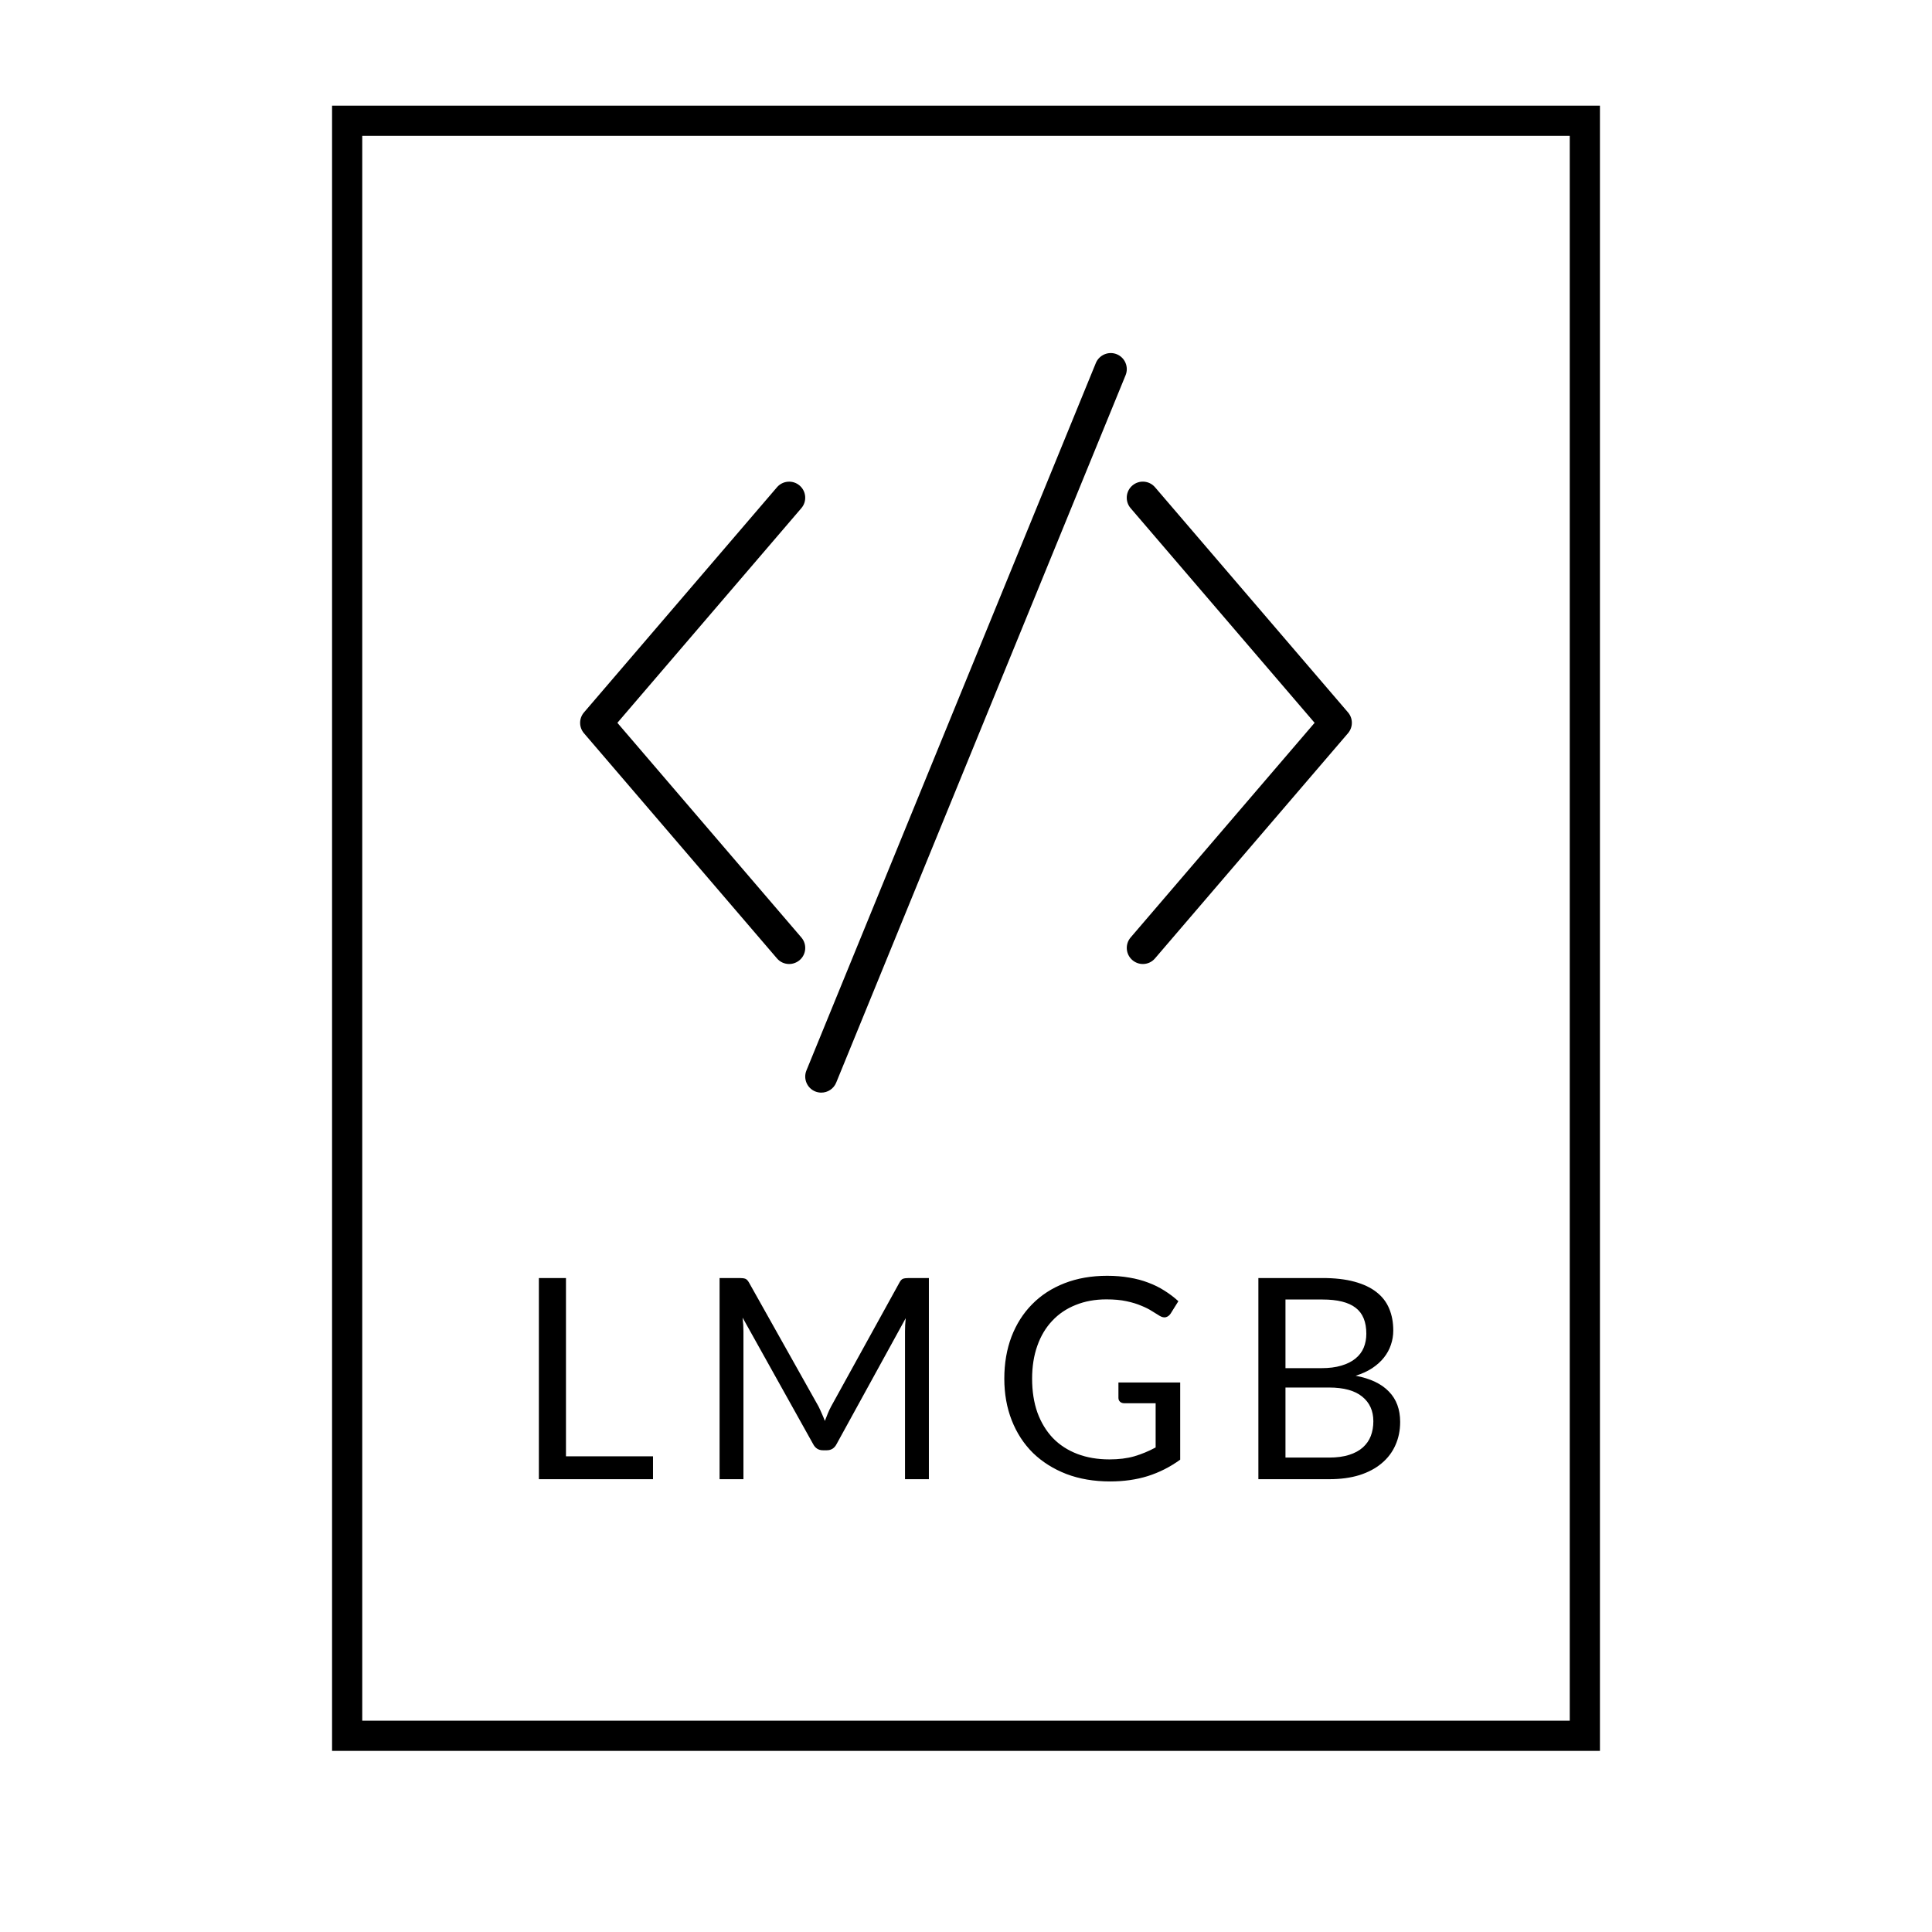
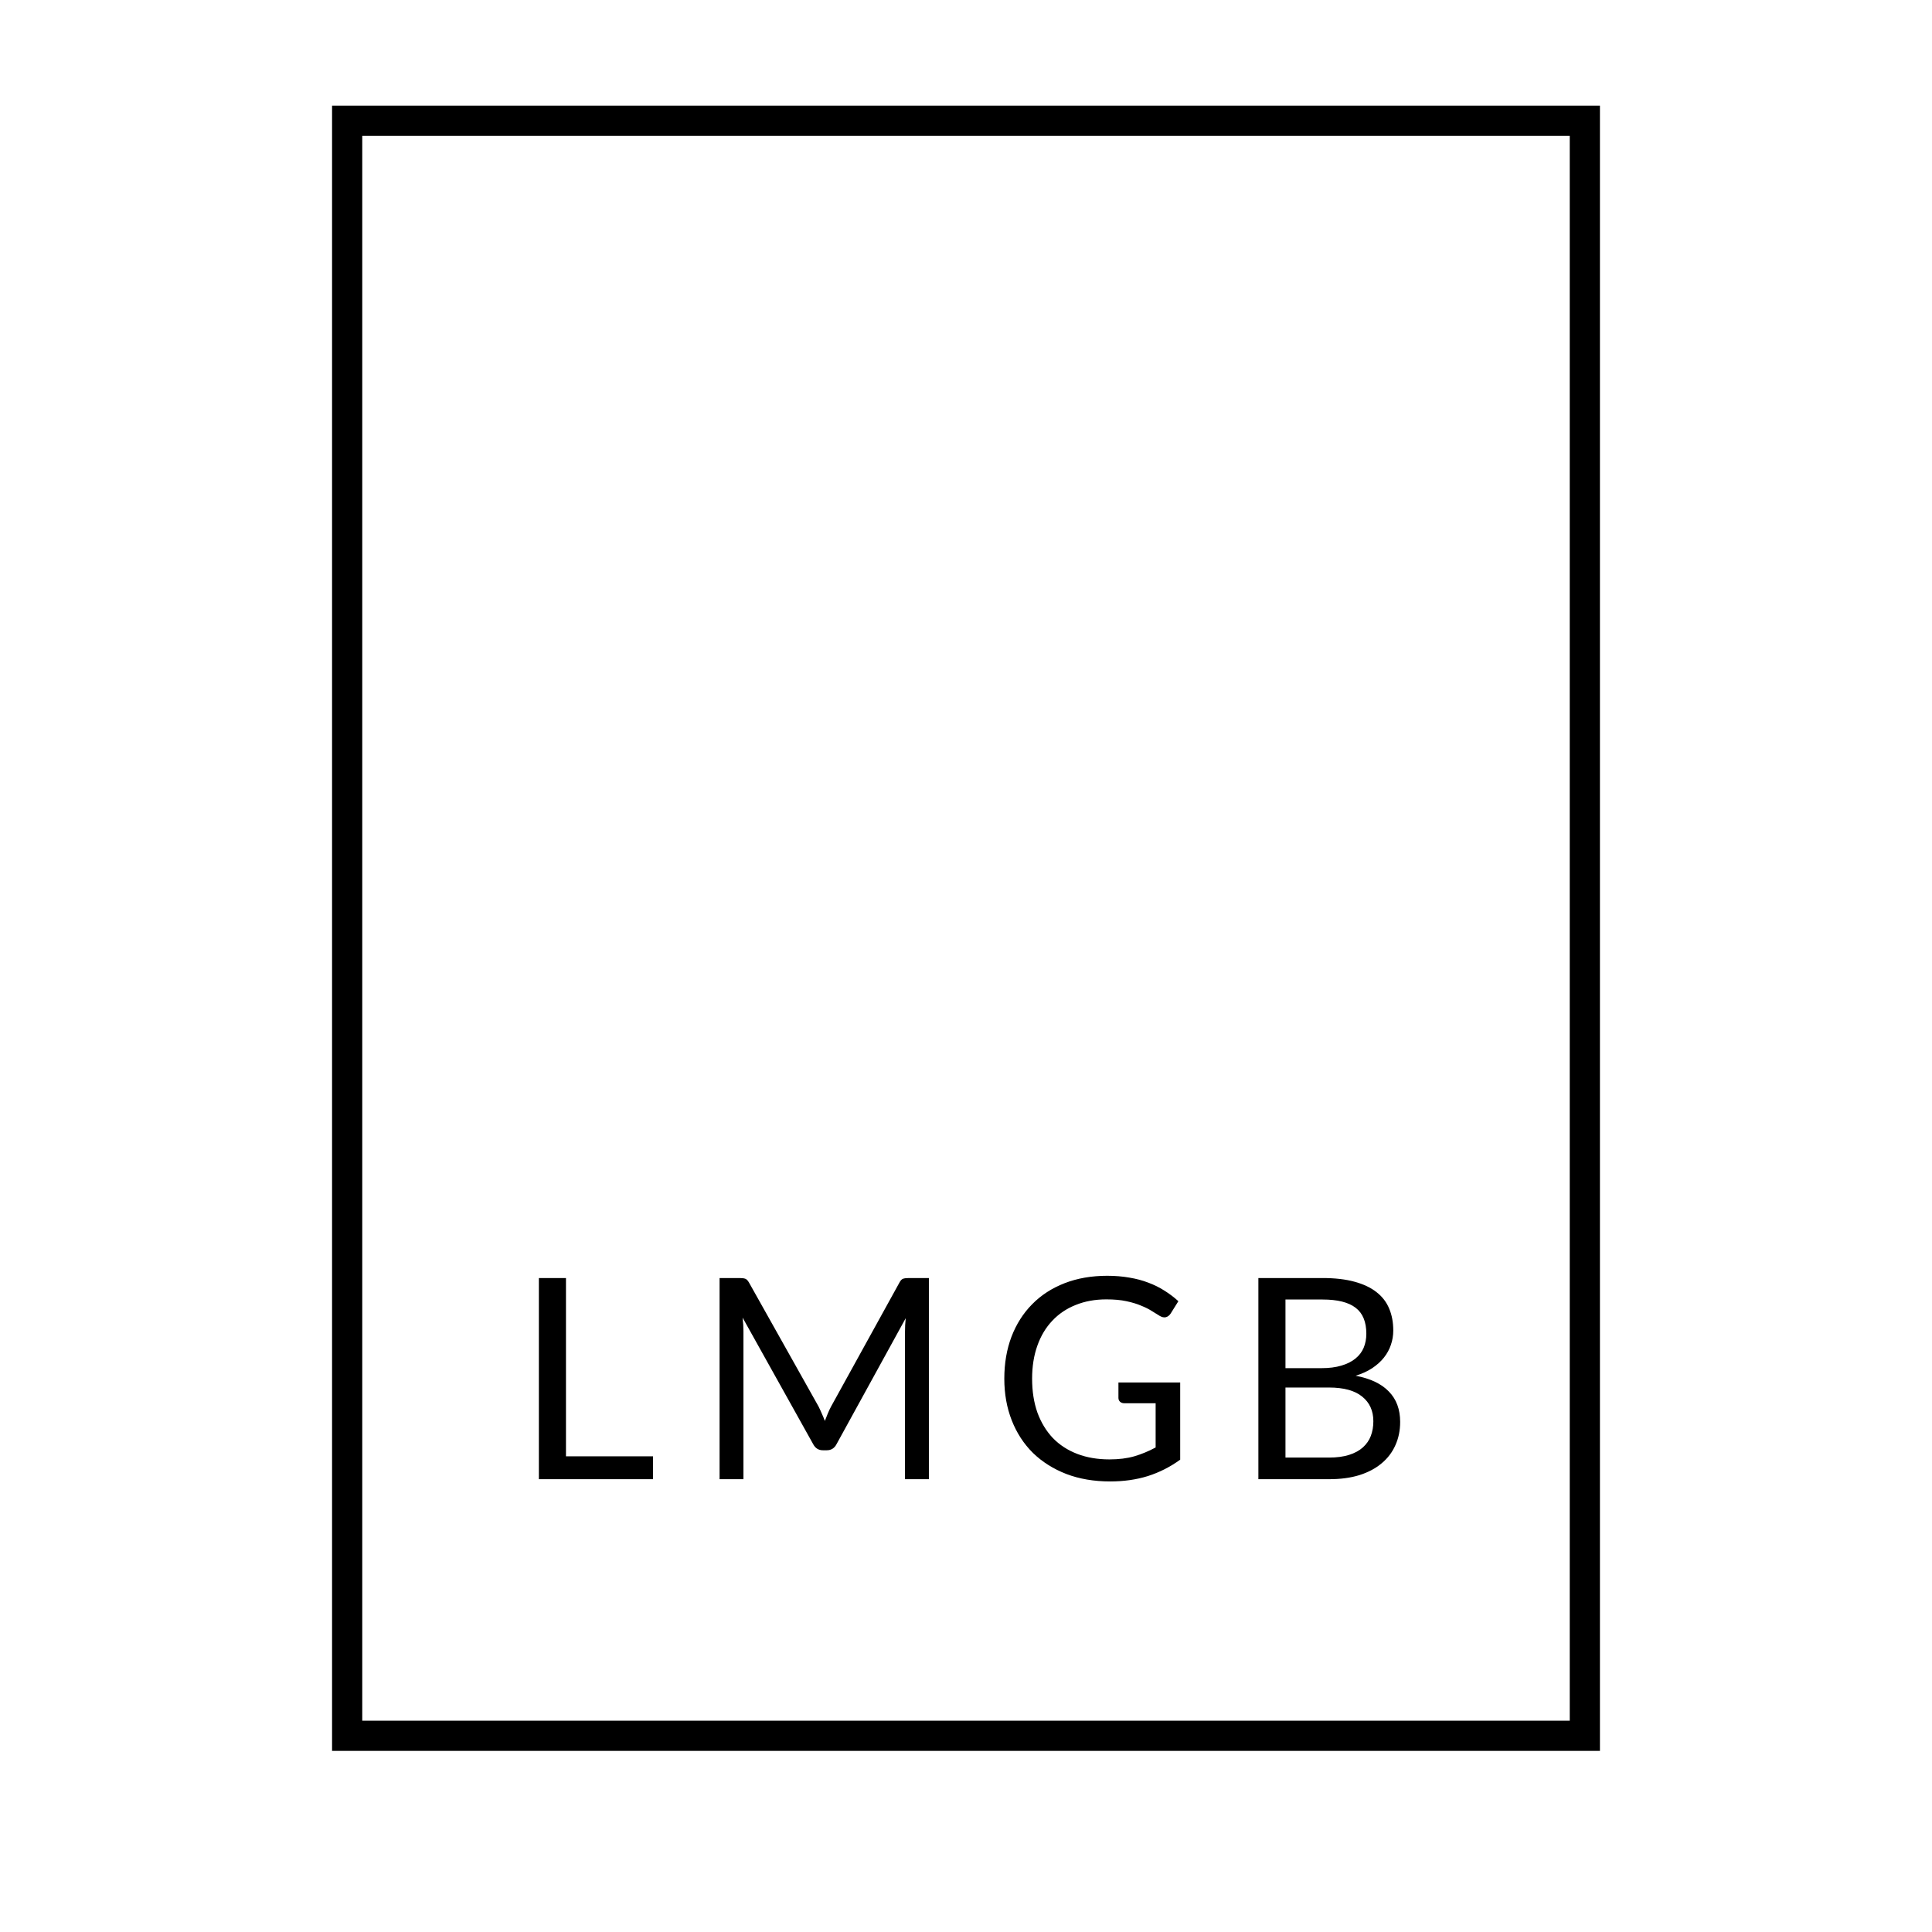
<svg xmlns="http://www.w3.org/2000/svg" width="128" height="128" viewBox="0 0 128 128" fill="none">
-   <path d="M54.413 72.389C54.278 72.389 54.142 72.364 54.01 72.311C53.467 72.089 53.205 71.467 53.428 70.921L72.602 24.052C72.826 23.509 73.452 23.249 73.991 23.47C74.534 23.692 74.796 24.314 74.573 24.859L55.399 71.729C55.23 72.14 54.832 72.389 54.413 72.389Z" fill="black" />
-   <path d="M75.717 63.868C75.472 63.868 75.225 63.782 75.024 63.61C74.577 63.226 74.526 62.555 74.909 62.108L87.096 47.889L74.907 33.669C74.524 33.224 74.575 32.55 75.022 32.167C75.47 31.783 76.141 31.834 76.524 32.282L89.307 47.195C89.65 47.593 89.65 48.181 89.307 48.58L76.524 63.493C76.316 63.742 76.017 63.868 75.717 63.868Z" fill="black" />
-   <path d="M52.282 63.868C51.982 63.868 51.683 63.742 51.475 63.495L38.692 48.582C38.349 48.183 38.349 47.595 38.692 47.197L51.475 32.284C51.858 31.837 52.531 31.785 52.977 32.169C53.422 32.55 53.475 33.224 53.09 33.669L40.903 47.889L53.092 62.11C53.475 62.555 53.424 63.229 52.977 63.612C52.774 63.782 52.527 63.868 52.282 63.868Z" fill="black" />
  <path d="M43.263 96.484V98H35.702V84.673H37.497V96.484H43.263ZM61.541 84.673V98H59.959V88.207C59.959 88.077 59.963 87.937 59.969 87.789C59.981 87.64 59.994 87.488 60.006 87.333L55.43 95.666C55.288 95.945 55.071 96.084 54.779 96.084H54.519C54.228 96.084 54.011 95.945 53.868 95.666L49.199 87.296C49.237 87.624 49.255 87.928 49.255 88.207V98H47.674V84.673H49.004C49.165 84.673 49.289 84.689 49.376 84.72C49.463 84.751 49.547 84.837 49.627 84.98L54.231 93.183C54.305 93.331 54.376 93.486 54.445 93.648C54.519 93.809 54.587 93.973 54.649 94.141C54.711 93.973 54.776 93.809 54.844 93.648C54.913 93.48 54.987 93.322 55.068 93.173L59.587 84.98C59.662 84.837 59.742 84.751 59.829 84.72C59.922 84.689 60.049 84.673 60.211 84.673H61.541ZM78.191 91.592V96.707C77.522 97.191 76.806 97.554 76.043 97.795C75.287 98.031 74.456 98.149 73.551 98.149C72.478 98.149 71.511 97.984 70.649 97.656C69.787 97.321 69.049 96.856 68.436 96.261C67.828 95.659 67.36 94.94 67.031 94.103C66.703 93.266 66.538 92.346 66.538 91.341C66.538 90.324 66.697 89.397 67.013 88.561C67.335 87.724 67.791 87.007 68.38 86.412C68.969 85.811 69.685 85.346 70.528 85.017C71.371 84.689 72.314 84.524 73.355 84.524C73.882 84.524 74.372 84.565 74.825 84.645C75.277 84.72 75.696 84.831 76.08 84.98C76.465 85.123 76.821 85.299 77.15 85.51C77.478 85.715 77.785 85.947 78.07 86.208L77.559 87.026C77.478 87.15 77.373 87.231 77.243 87.268C77.119 87.299 76.979 87.268 76.824 87.175C76.675 87.088 76.505 86.983 76.313 86.859C76.121 86.735 75.885 86.617 75.606 86.505C75.333 86.387 75.008 86.288 74.629 86.208C74.257 86.127 73.814 86.087 73.3 86.087C72.549 86.087 71.871 86.211 71.263 86.459C70.655 86.701 70.138 87.051 69.71 87.51C69.282 87.962 68.953 88.514 68.724 89.165C68.495 89.81 68.38 90.535 68.38 91.341C68.38 92.178 68.498 92.928 68.733 93.592C68.975 94.249 69.316 94.81 69.756 95.275C70.203 95.734 70.742 96.084 71.374 96.326C72.007 96.568 72.717 96.689 73.504 96.689C74.124 96.689 74.673 96.621 75.15 96.484C75.634 96.341 76.105 96.146 76.564 95.898V92.969H74.49C74.372 92.969 74.276 92.935 74.202 92.866C74.133 92.798 74.099 92.715 74.099 92.615V91.592H78.191ZM88.049 96.568C88.563 96.568 89.007 96.509 89.379 96.391C89.751 96.273 90.055 96.109 90.29 95.898C90.532 95.681 90.709 95.427 90.82 95.136C90.932 94.838 90.988 94.513 90.988 94.159C90.988 93.471 90.743 92.928 90.253 92.532C89.763 92.129 89.028 91.927 88.049 91.927H85.166V96.568H88.049ZM85.166 86.096V90.644H87.547C88.055 90.644 88.495 90.588 88.867 90.476C89.245 90.365 89.555 90.21 89.797 90.011C90.045 89.813 90.228 89.574 90.346 89.295C90.464 89.01 90.523 88.7 90.523 88.365C90.523 87.578 90.287 87.004 89.816 86.645C89.345 86.279 88.613 86.096 87.621 86.096H85.166ZM87.621 84.673C88.439 84.673 89.143 84.754 89.732 84.915C90.327 85.076 90.814 85.305 91.192 85.603C91.577 85.901 91.859 86.266 92.038 86.701C92.218 87.128 92.308 87.612 92.308 88.151C92.308 88.48 92.255 88.796 92.15 89.1C92.051 89.397 91.899 89.677 91.694 89.937C91.49 90.197 91.229 90.433 90.913 90.644C90.603 90.848 90.237 91.016 89.816 91.146C90.795 91.332 91.53 91.682 92.02 92.197C92.516 92.705 92.764 93.375 92.764 94.206C92.764 94.77 92.659 95.284 92.448 95.749C92.243 96.214 91.939 96.614 91.536 96.949C91.139 97.284 90.65 97.544 90.067 97.73C89.484 97.91 88.821 98 88.077 98H83.371V84.673H87.621Z" fill="black" />
  <rect x="23" y="8" width="82" height="107" stroke="black" stroke-width="2" />
</svg>